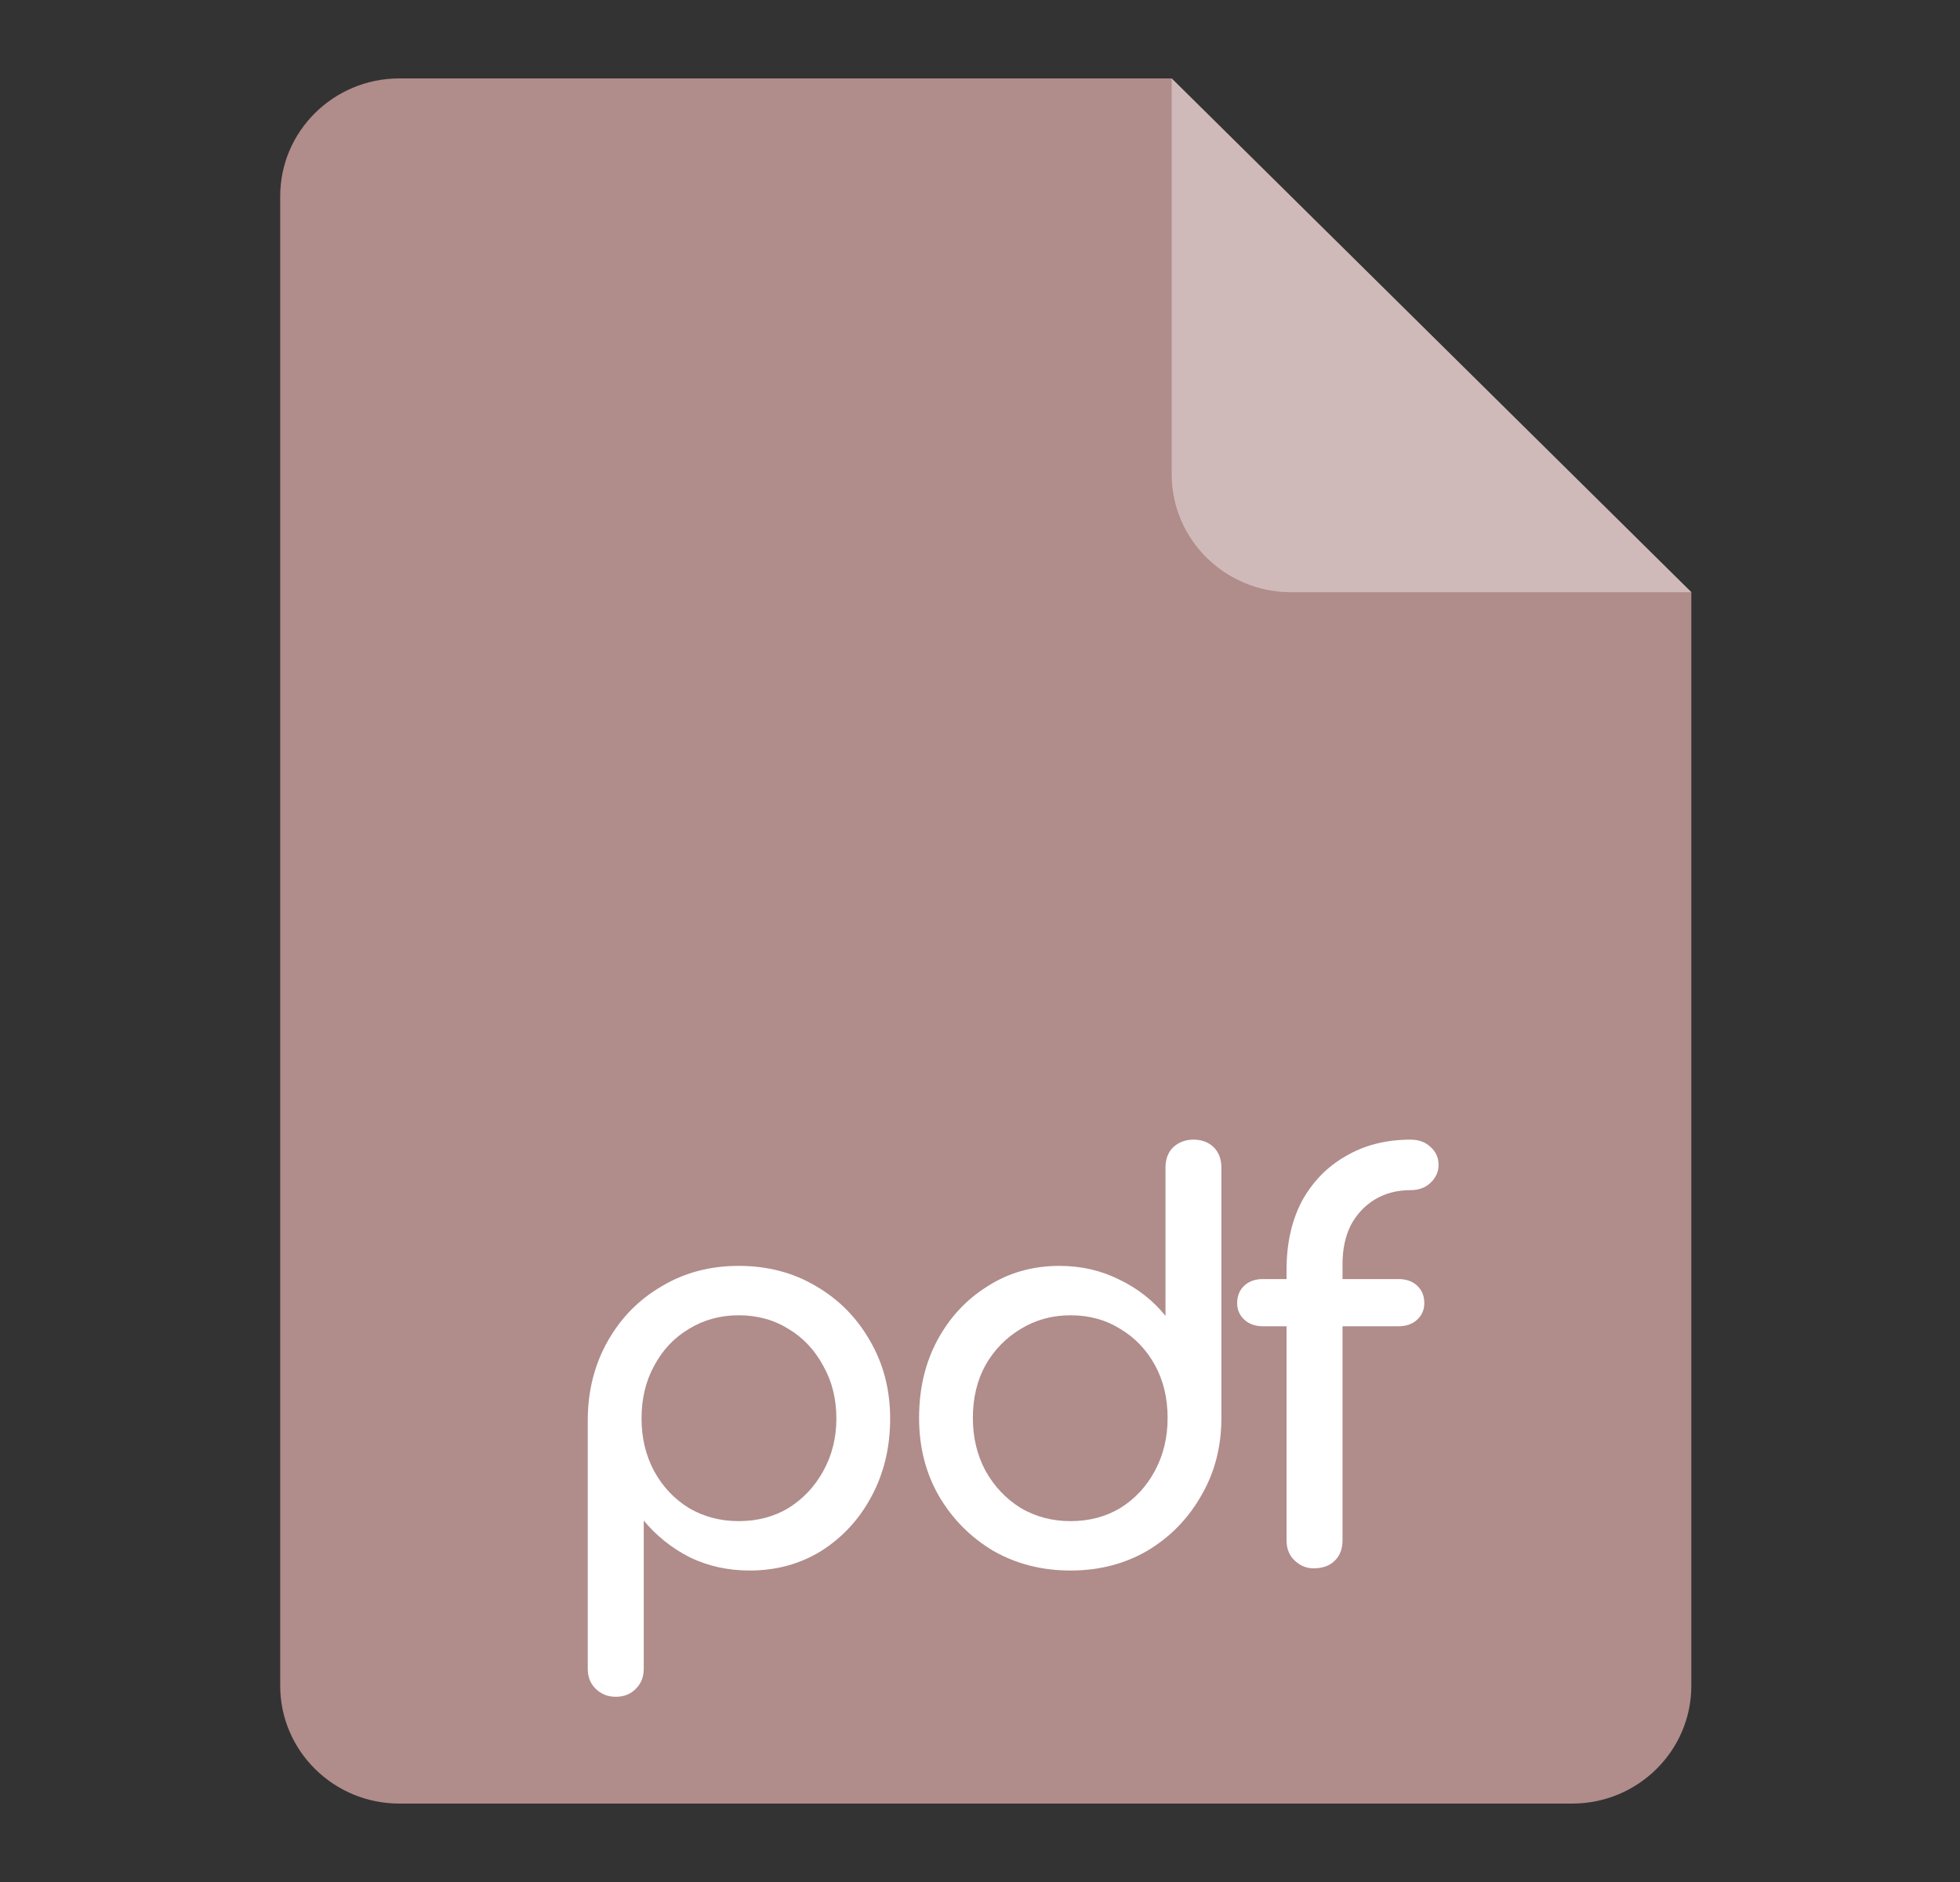
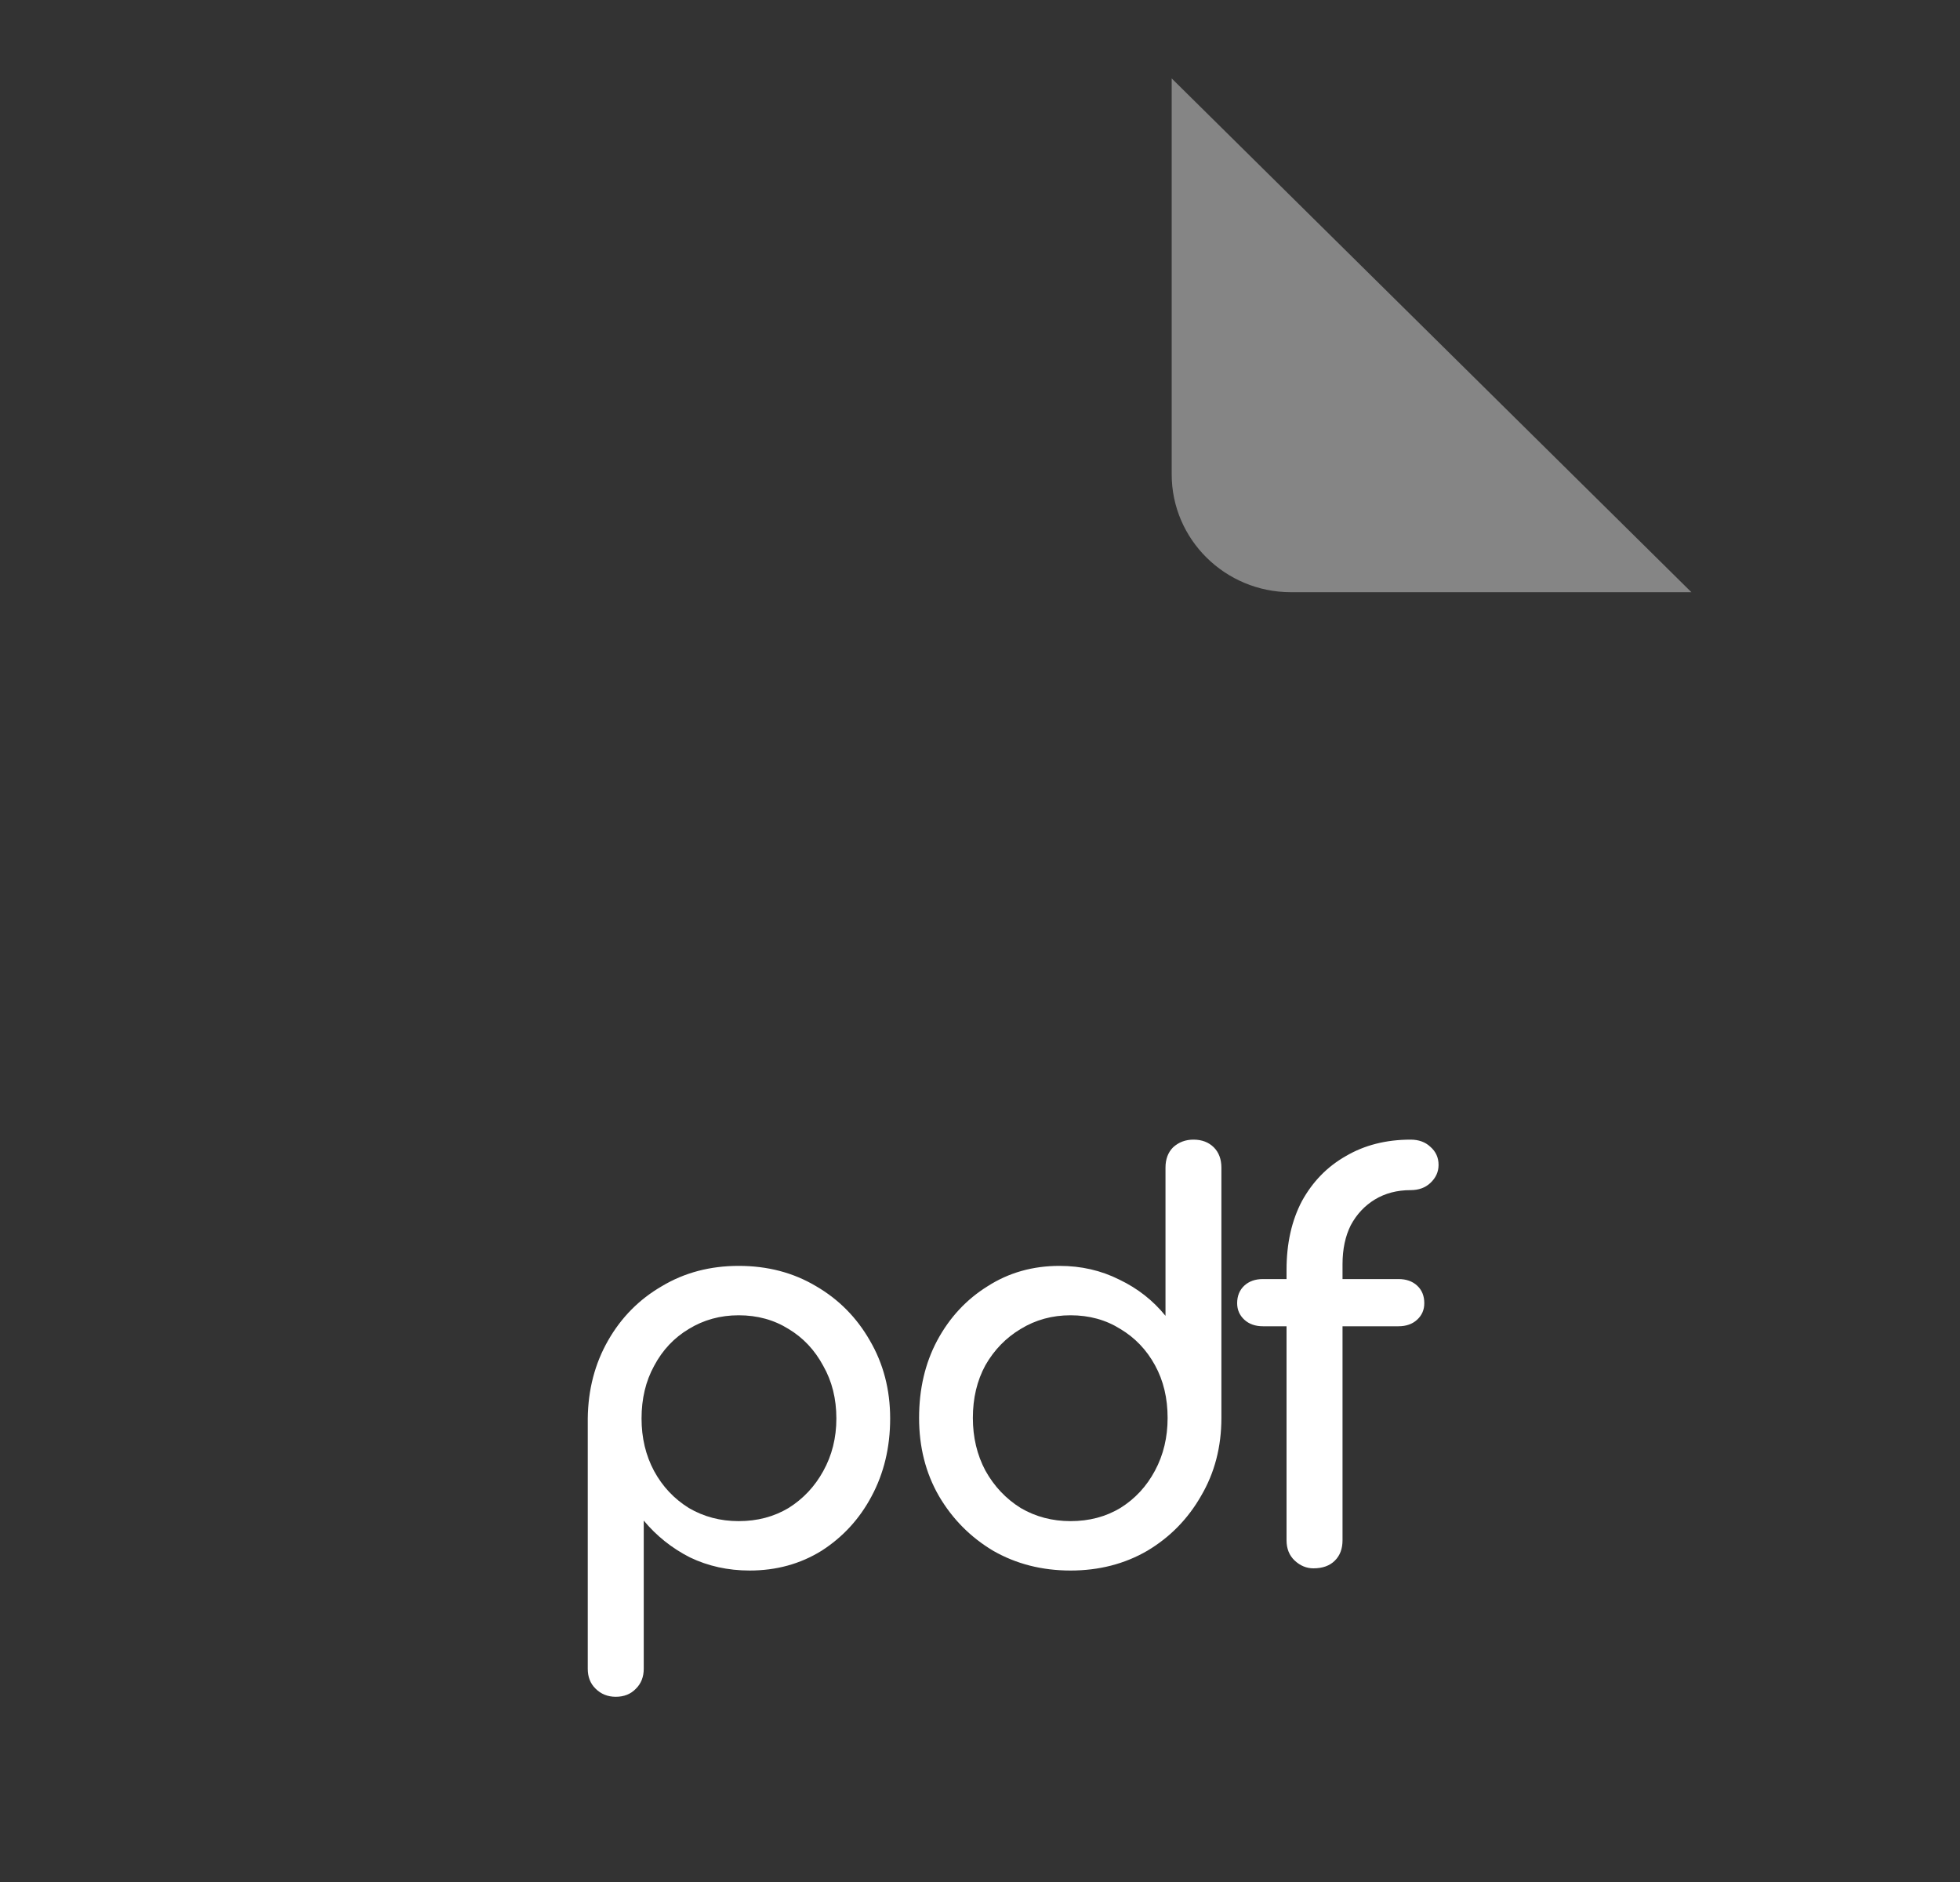
<svg xmlns="http://www.w3.org/2000/svg" width="25" height="24" viewBox="0 0 25 24" fill="none">
  <rect x="0" y="0" width="25" height="24" fill="#333333" stroke="none" />
-   <path d="M3.574 2.503V21.497C3.574 22.327 4.255 23 5.094 23H20.053C20.892 23 21.573 22.327 21.573 21.497V7.552L14.945 1H5.094C4.255 1 3.574 1.673 3.574 2.503Z" fill="#B08C8B" />
  <path opacity="0.4" d="M21.574 7.552L14.945 1V6.049C14.945 6.879 15.627 7.552 16.466 7.552H21.574Z" fill="white" />
  <path d="M7.854 21.638C7.751 21.638 7.665 21.603 7.595 21.533C7.529 21.468 7.497 21.384 7.497 21.281V18.089C7.501 17.72 7.588 17.389 7.756 17.095C7.924 16.801 8.152 16.57 8.442 16.402C8.731 16.229 9.058 16.143 9.422 16.143C9.79 16.143 10.119 16.229 10.409 16.402C10.698 16.57 10.927 16.801 11.095 17.095C11.267 17.389 11.354 17.72 11.354 18.089C11.354 18.458 11.274 18.789 11.116 19.083C10.962 19.372 10.749 19.603 10.479 19.776C10.208 19.944 9.902 20.028 9.562 20.028C9.286 20.028 9.032 19.972 8.799 19.86C8.57 19.743 8.374 19.587 8.211 19.391V21.281C8.211 21.384 8.178 21.468 8.113 21.533C8.047 21.603 7.961 21.638 7.854 21.638ZM9.422 19.398C9.66 19.398 9.872 19.342 10.059 19.23C10.245 19.113 10.392 18.957 10.5 18.761C10.612 18.56 10.668 18.336 10.668 18.089C10.668 17.837 10.612 17.613 10.5 17.417C10.392 17.216 10.245 17.06 10.059 16.948C9.872 16.831 9.66 16.773 9.422 16.773C9.188 16.773 8.976 16.831 8.785 16.948C8.598 17.06 8.451 17.216 8.344 17.417C8.236 17.613 8.183 17.837 8.183 18.089C8.183 18.336 8.236 18.56 8.344 18.761C8.451 18.957 8.598 19.113 8.785 19.23C8.976 19.342 9.188 19.398 9.422 19.398ZM13.655 20.028C13.29 20.028 12.961 19.944 12.668 19.776C12.378 19.603 12.147 19.37 11.975 19.076C11.806 18.782 11.723 18.451 11.723 18.082C11.723 17.713 11.8 17.384 11.954 17.095C12.112 16.801 12.327 16.57 12.598 16.402C12.868 16.229 13.174 16.143 13.514 16.143C13.79 16.143 14.044 16.201 14.277 16.318C14.511 16.43 14.707 16.584 14.866 16.78V14.89C14.866 14.783 14.898 14.696 14.963 14.631C15.034 14.566 15.12 14.533 15.223 14.533C15.33 14.533 15.416 14.566 15.482 14.631C15.547 14.696 15.579 14.783 15.579 14.89V18.082C15.579 18.451 15.493 18.782 15.32 19.076C15.152 19.37 14.924 19.603 14.634 19.776C14.345 19.944 14.018 20.028 13.655 20.028ZM13.655 19.398C13.893 19.398 14.105 19.342 14.291 19.23C14.478 19.113 14.625 18.955 14.732 18.754C14.84 18.553 14.893 18.329 14.893 18.082C14.893 17.83 14.84 17.606 14.732 17.41C14.625 17.214 14.478 17.06 14.291 16.948C14.105 16.831 13.893 16.773 13.655 16.773C13.421 16.773 13.209 16.831 13.018 16.948C12.831 17.06 12.681 17.214 12.569 17.41C12.462 17.606 12.409 17.83 12.409 18.082C12.409 18.329 12.462 18.553 12.569 18.754C12.681 18.955 12.831 19.113 13.018 19.23C13.209 19.342 13.421 19.398 13.655 19.398ZM16.753 20C16.665 20 16.585 19.967 16.515 19.902C16.445 19.837 16.41 19.75 16.41 19.643V16.192C16.41 15.856 16.476 15.564 16.606 15.317C16.742 15.07 16.928 14.878 17.166 14.743C17.404 14.603 17.68 14.533 17.992 14.533C18.095 14.533 18.179 14.563 18.244 14.624C18.314 14.685 18.349 14.762 18.349 14.855C18.349 14.944 18.314 15.021 18.244 15.086C18.179 15.147 18.095 15.177 17.992 15.177C17.82 15.177 17.668 15.217 17.537 15.296C17.407 15.375 17.304 15.485 17.229 15.625C17.159 15.765 17.124 15.931 17.124 16.122V19.643C17.124 19.75 17.092 19.837 17.026 19.902C16.961 19.967 16.87 20 16.753 20ZM16.109 16.913C16.011 16.913 15.932 16.885 15.871 16.829C15.811 16.773 15.78 16.703 15.78 16.619C15.78 16.526 15.811 16.451 15.871 16.395C15.932 16.339 16.011 16.311 16.109 16.311H17.838C17.936 16.311 18.016 16.339 18.076 16.395C18.137 16.451 18.167 16.526 18.167 16.619C18.167 16.703 18.137 16.773 18.076 16.829C18.016 16.885 17.936 16.913 17.838 16.913H16.109Z" fill="white" />
</svg>